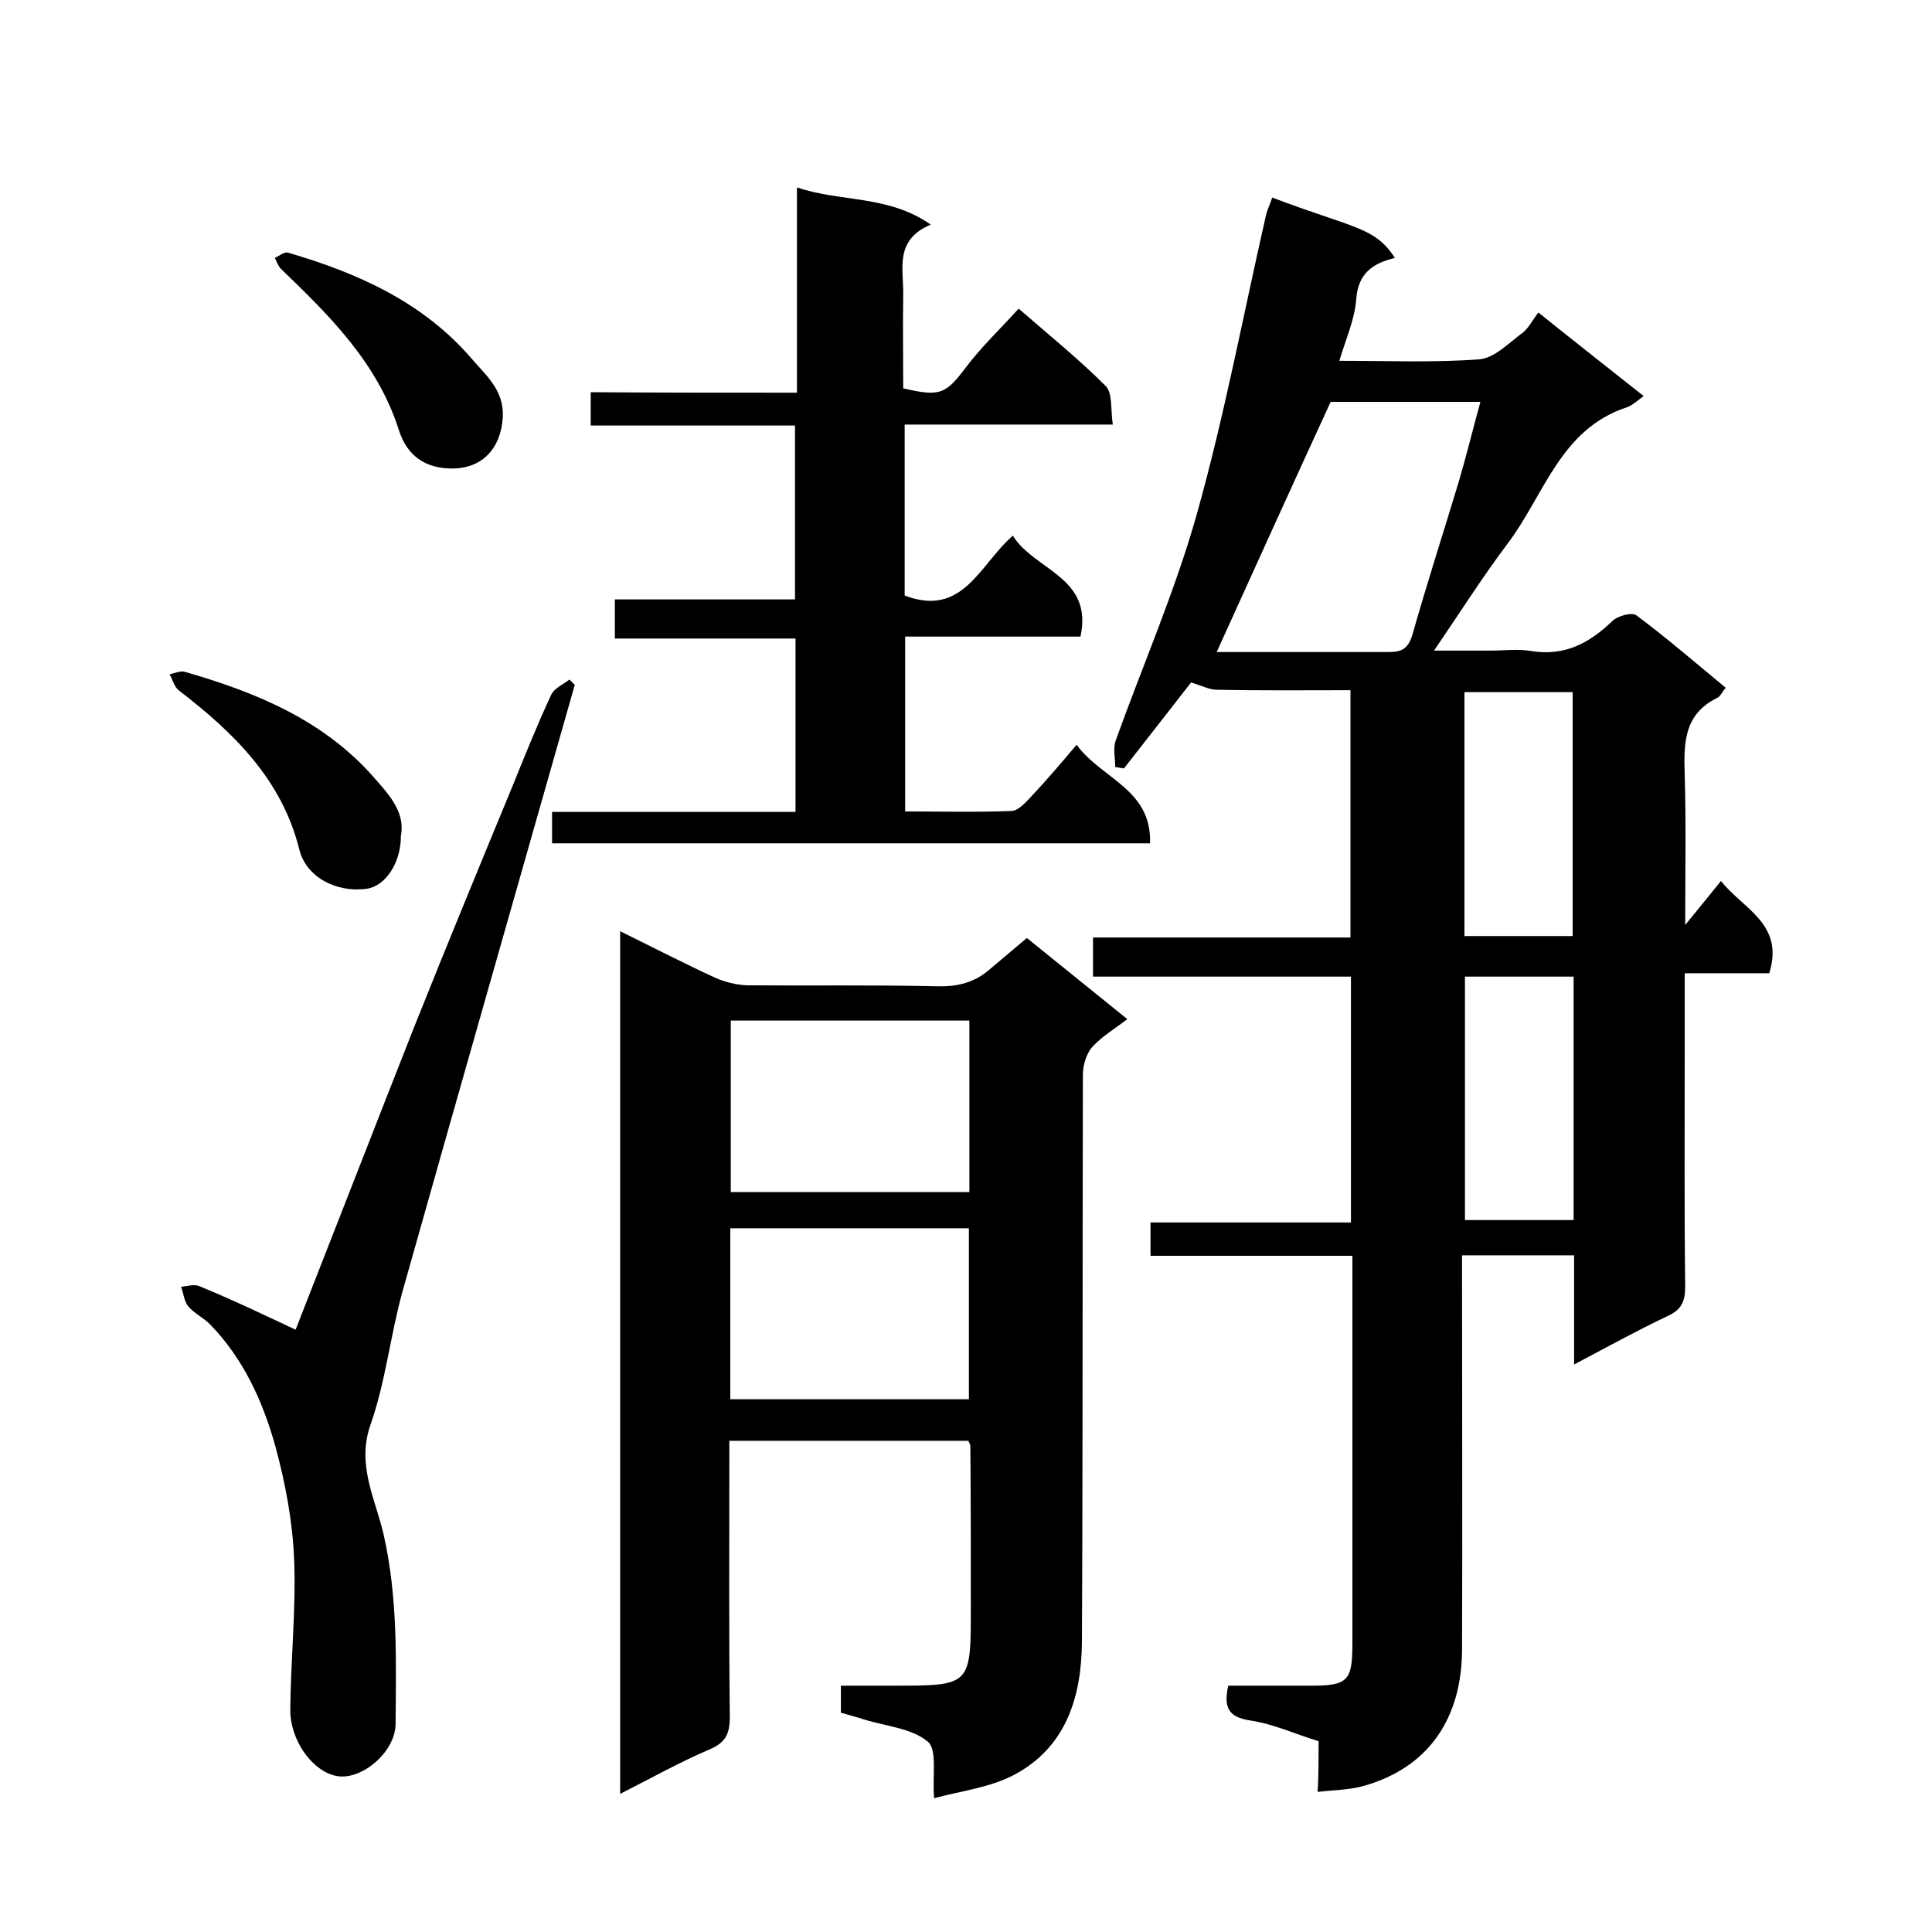
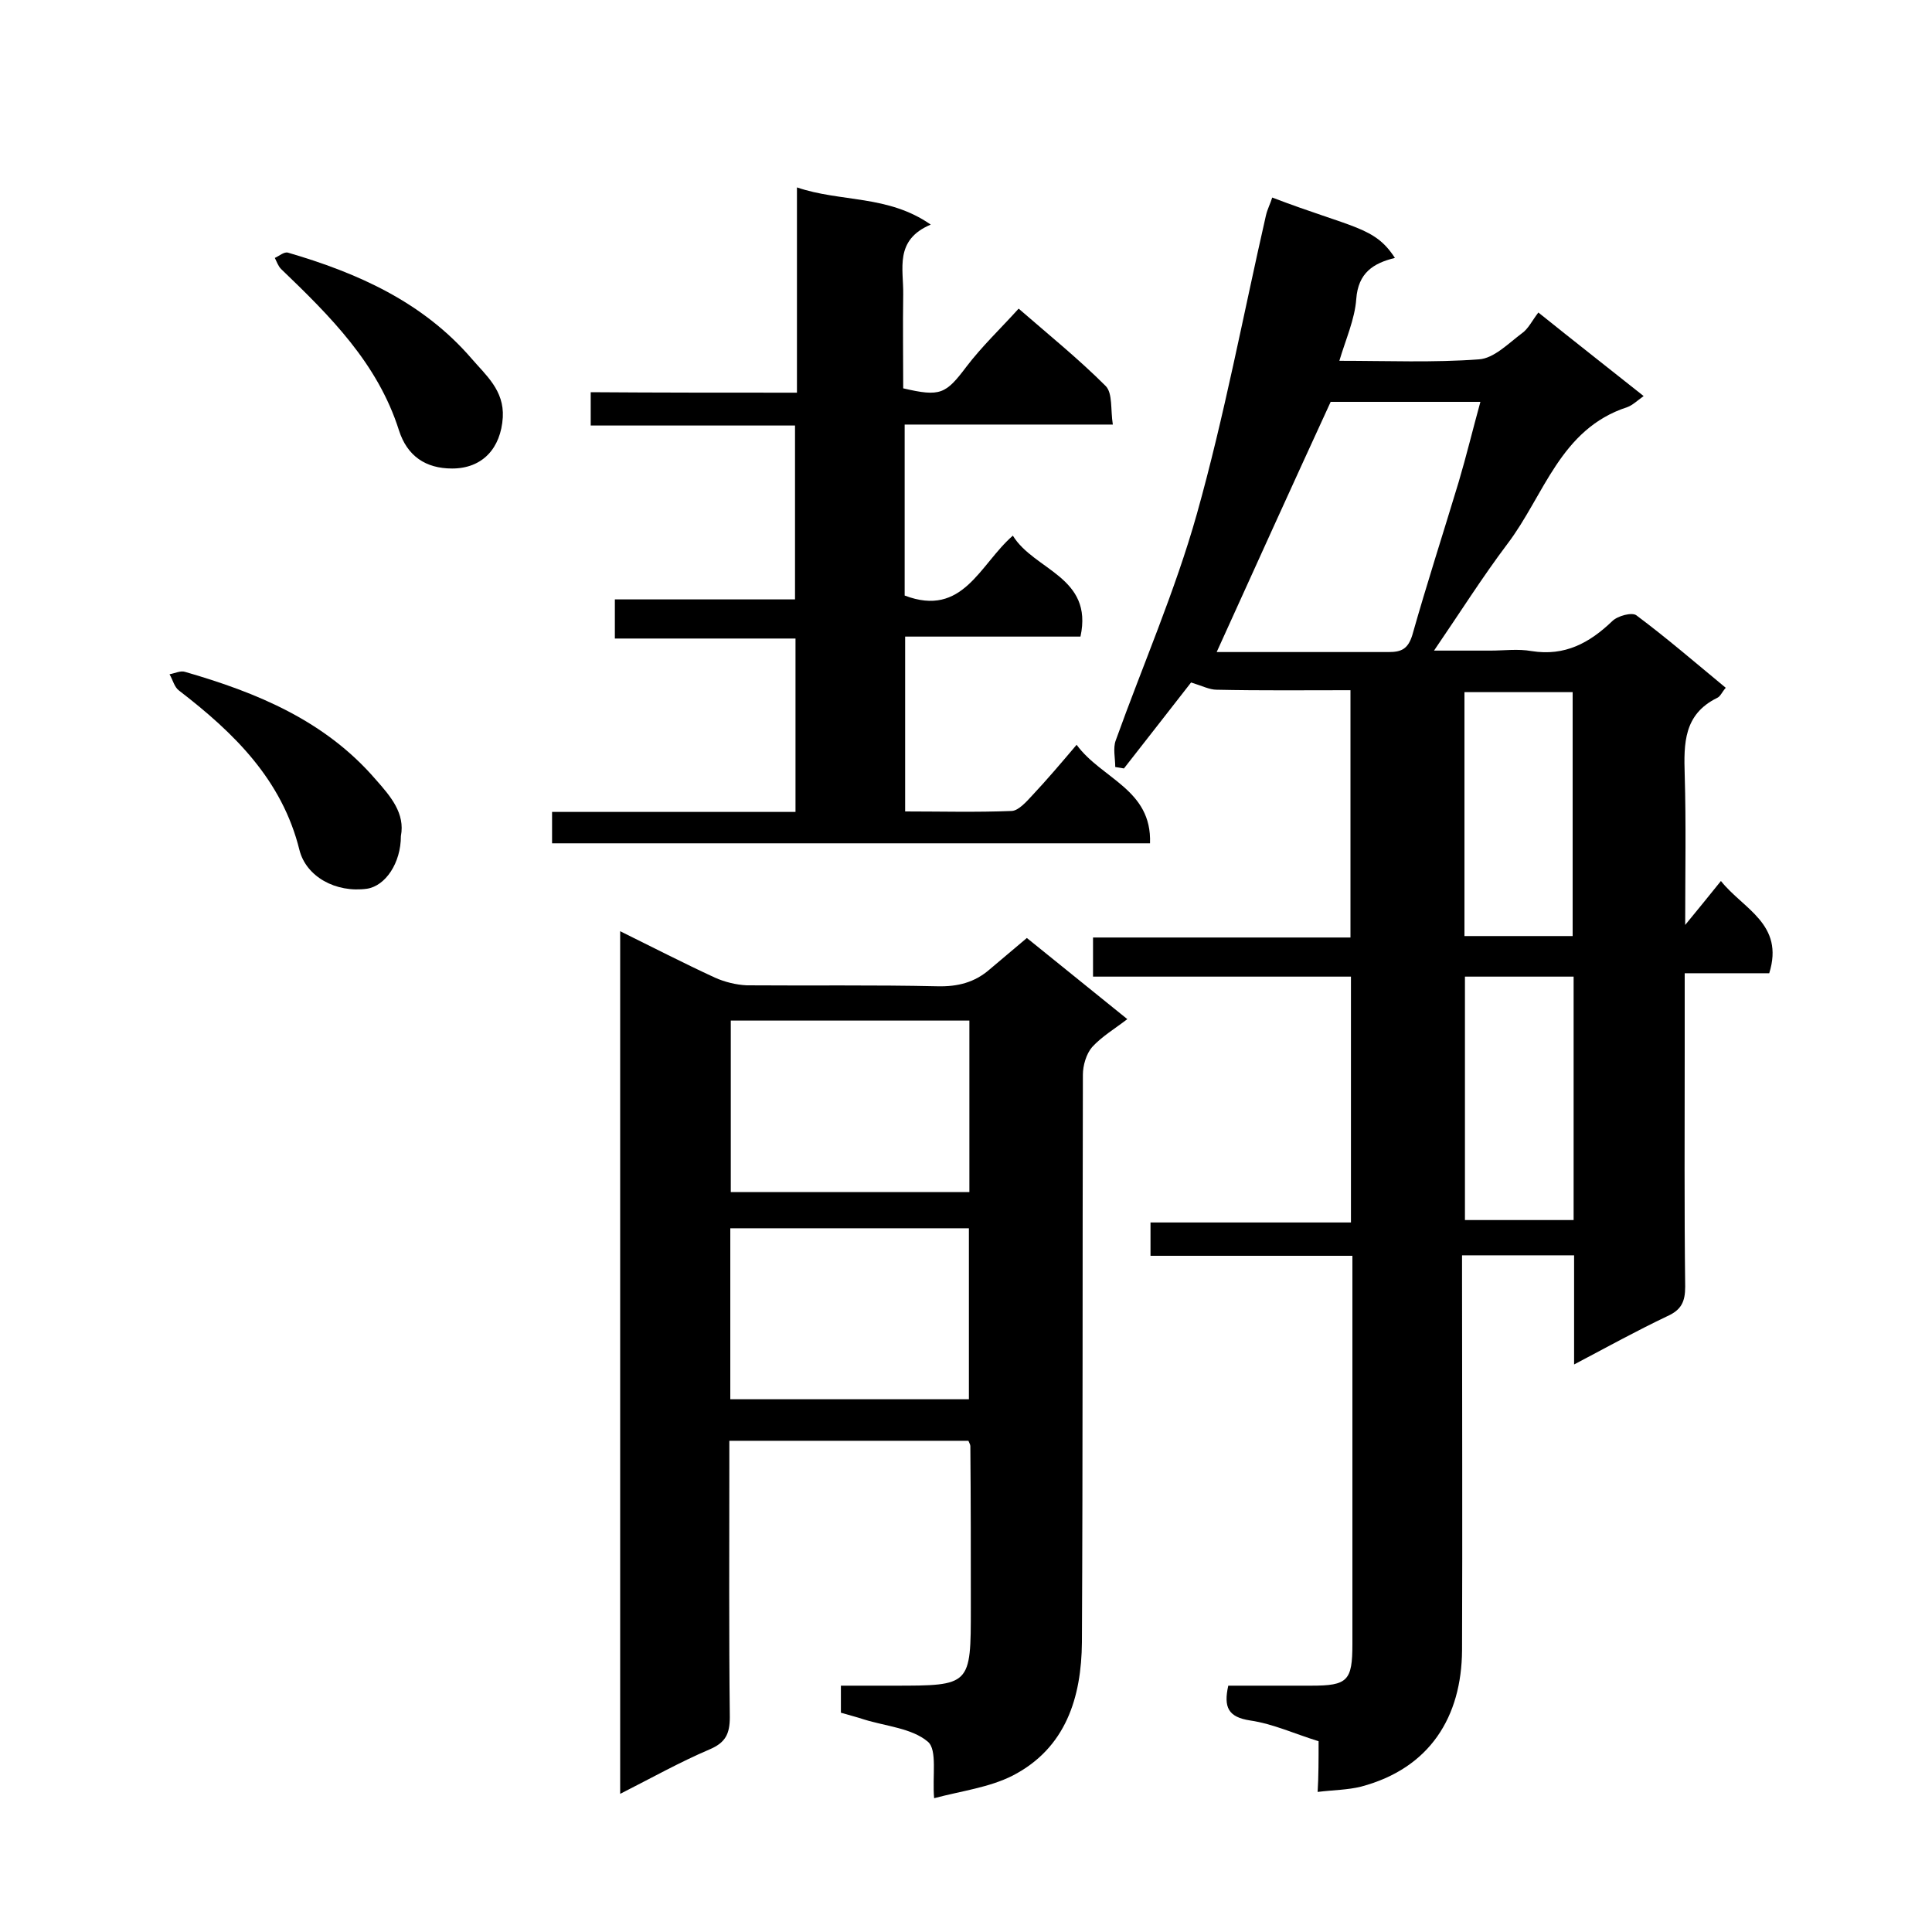
<svg xmlns="http://www.w3.org/2000/svg" enable-background="new 0 0 400 400" viewBox="0 0 400 400">
  <path d="m273 360.5c-4.9-1.5-9.4-3.6-14.2-4.3-4.5-.7-5.5-2.7-4.5-7.2h17.2c7.5 0 8.5-1 8.5-8.6 0-24.8 0-49.7 0-74.5 0-1.8 0-3.6 0-5.9-14.2 0-27.9 0-41.8 0 0-2.5 0-4.4 0-6.9h41.5c0-17.1 0-33.7 0-50.9-17.6 0-35.4 0-53.4 0 0-2.9 0-5.3 0-8.1h53.3c0-17.1 0-33.8 0-51.2-9.2 0-18.5.1-27.7-.1-1.5 0-3-.8-5.3-1.5-4.1 5.3-9 11.5-13.9 17.8-.6-.1-1.2-.2-1.8-.3 0-1.8-.5-3.9.1-5.5 5.6-15.6 12.3-30.9 16.8-46.9 5.7-20.3 9.6-41.2 14.3-61.8.3-1.3.9-2.4 1.3-3.7 16.8 6.4 21.2 6 25.4 12.5-4.5 1.1-7.6 3.1-8 8.5-.3 4.2-2.2 8.4-3.5 12.8 10 0 19.5.4 28.9-.3 3.1-.2 6.1-3.3 8.9-5.4 1.3-.9 2.1-2.6 3.4-4.3 7.6 6.1 14.5 11.5 21.8 17.3-1.4 1-2.3 1.9-3.4 2.3-13.9 4.5-17.2 18.3-24.8 28.3-5.2 6.9-9.8 14.2-15.2 22.1h11.7c2.8 0 5.7-.4 8.5.1 6.9 1.1 12-1.7 16.7-6.2 1.1-1.1 4.1-1.9 5-1.2 6.3 4.7 12.2 9.8 18.5 15-.8.9-1.1 1.8-1.8 2.1-6.9 3.4-6.9 9.4-6.7 15.9.3 10.1.1 20.2.1 31.1 2.8-3.4 4.9-6 7.4-9.1 4.6 5.8 13.2 8.9 10 19.1-5.5 0-11.3 0-17.5 0v16.4c0 16.2-.1 32.3.1 48.5 0 3.1-.8 4.8-3.7 6.1-6.3 3-12.5 6.4-19.3 10 0-7.8 0-15 0-22.6-7.8 0-15.2 0-23.2 0v5.3c0 25.5.1 51 0 76.5-.1 13.7-6.6 24.4-20.9 28.2-2.8.7-5.8.7-9 1.1.2-3.1.2-6.8.2-10.5zm-21.1-225.5h35.6c2.6 0 4-.6 4.9-3.5 3-10.6 6.4-21.1 9.6-31.7 1.6-5.4 2.9-10.8 4.5-16.6-11.2 0-21.6 0-31 0-8.1 17.6-15.8 34.6-23.6 51.8zm73.7 58.8c0-17.1 0-33.8 0-50.5-7.6 0-14.9 0-22.4 0v50.5zm.2 8.4c-7.8 0-15.1 0-22.5 0v50.4h22.5c0-16.9 0-33.4 0-50.4z" />
  <path d="m193.4 372.3c-.4-4.6.7-10-1.3-11.7-3.3-2.8-8.7-3.2-13.2-4.6-1.5-.5-3.1-.9-4.8-1.4 0-1.7 0-3.4 0-5.6h10.9c16 0 16 0 16-16.1 0-11.2 0-22.3-.1-33.5 0-.3-.2-.6-.4-1.1-16.2 0-32.4 0-49.5 0v5.2c0 17.3-.1 34.7.1 52 0 3.5-.9 5.3-4.2 6.7-6.1 2.6-12 5.9-18.5 9.2 0-59.7 0-118.8 0-178.6 6.7 3.3 13.1 6.6 19.6 9.6 2 .9 4.4 1.5 6.6 1.6 13.2.1 26.3-.1 39.5.2 4.2.1 7.7-.8 10.8-3.5 2.5-2.1 5-4.2 7.7-6.5 6.8 5.5 13.6 11 20.8 16.8-2.6 2-5.3 3.6-7.3 5.8-1.2 1.4-1.9 3.8-1.9 5.7-.1 39.2 0 78.3-.2 117.5-.1 11.4-3.3 21.9-14.3 27.6-4.9 2.5-10.7 3.2-16.3 4.7zm7.3-125.5c0-12.2 0-23.8 0-35.5-16.6 0-33 0-49.4 0v35.5zm-49.5 42.9h49.4c0-12.1 0-23.8 0-35.4-16.6 0-32.9 0-49.4 0z" />
  <path d="m165 81.3c0-14.5 0-28.1 0-42.5 9.1 3.1 18.8 1.5 27.7 7.7-7.6 3.2-5.6 9.2-5.7 14.5-.1 6.5 0 13 0 19.4 7.7 1.8 8.8 1.2 13.1-4.5 3.2-4.2 7-7.8 10.8-12 6.1 5.3 12.4 10.4 18 16 1.5 1.5 1 4.9 1.5 8-14.7 0-28.7 0-43.1 0v35.4c12.1 4.6 15.5-6.4 22.4-12.4 4.4 7.2 16.7 8.5 14 20.9-12 0-23.9 0-36.3 0v36.2c7.3 0 14.7.2 22.1-.1 1.4-.1 3-1.9 4.2-3.2 3-3.2 5.9-6.6 9.2-10.5 5.2 7.1 15.6 9.2 15.2 20.4-41.3 0-82.4 0-123.8 0 0-1.9 0-3.9 0-6.5h50.4c0-12.1 0-23.7 0-35.9-12.3 0-24.7 0-37.4 0 0-2.9 0-5.3 0-8.1h37.3c0-12.1 0-23.8 0-36-14 0-28 0-42.3 0 0-2.5 0-4.4 0-6.9 13.9.1 28 .1 42.7.1z" />
-   <path d="m61.2 275.3c7.9-20.1 16.2-41.5 24.6-62.8 6.7-16.8 13.6-33.5 20.5-50.2 2.5-6.2 5-12.4 7.8-18.4.6-1.4 2.5-2.2 3.8-3.2.4.4.7.7 1.1 1.1-11.9 41.9-23.9 83.8-35.7 125.7-2.5 9.1-3.5 18.7-6.6 27.5-2.9 8.3 1 15.3 2.7 22.6 3 13.1 2.6 26.3 2.5 39.4-.1 5.5-6.3 11-11.3 10.8-5.2-.2-10.6-7-10.5-14 .1-10.3 1.2-20.6.8-30.8-.3-7.9-1.8-15.9-3.9-23.6-2.6-9.3-6.6-18.1-13.5-25.2-1.4-1.4-3.3-2.3-4.5-3.7-.9-1.1-1-2.7-1.5-4.1 1.3-.1 2.8-.6 3.8-.1 6.6 2.7 13.1 5.8 19.9 9z" />
  <path d="m93.6 97c-5.5 0-9.3-2.6-11-7.9-4.4-13.9-14.3-23.7-24.4-33.4-.6-.6-.9-1.5-1.3-2.3.9-.4 1.9-1.3 2.7-1.1 14.4 4.2 27.9 10.2 38 21.9 3 3.5 6.8 6.6 6.5 12.2-.4 6.4-4.2 10.6-10.5 10.6z" />
  <path d="m83 173.1c0 5.6-3.2 10.3-7 10.9-6.5.9-12.6-2.5-14-8-3.6-14.6-13.6-24.3-24.9-33-1-.7-1.3-2.2-2-3.4 1.1-.2 2.3-.8 3.2-.5 14.9 4.3 29 10.1 39.5 22.3 3.1 3.5 6.1 7 5.2 11.7z" />
</svg>